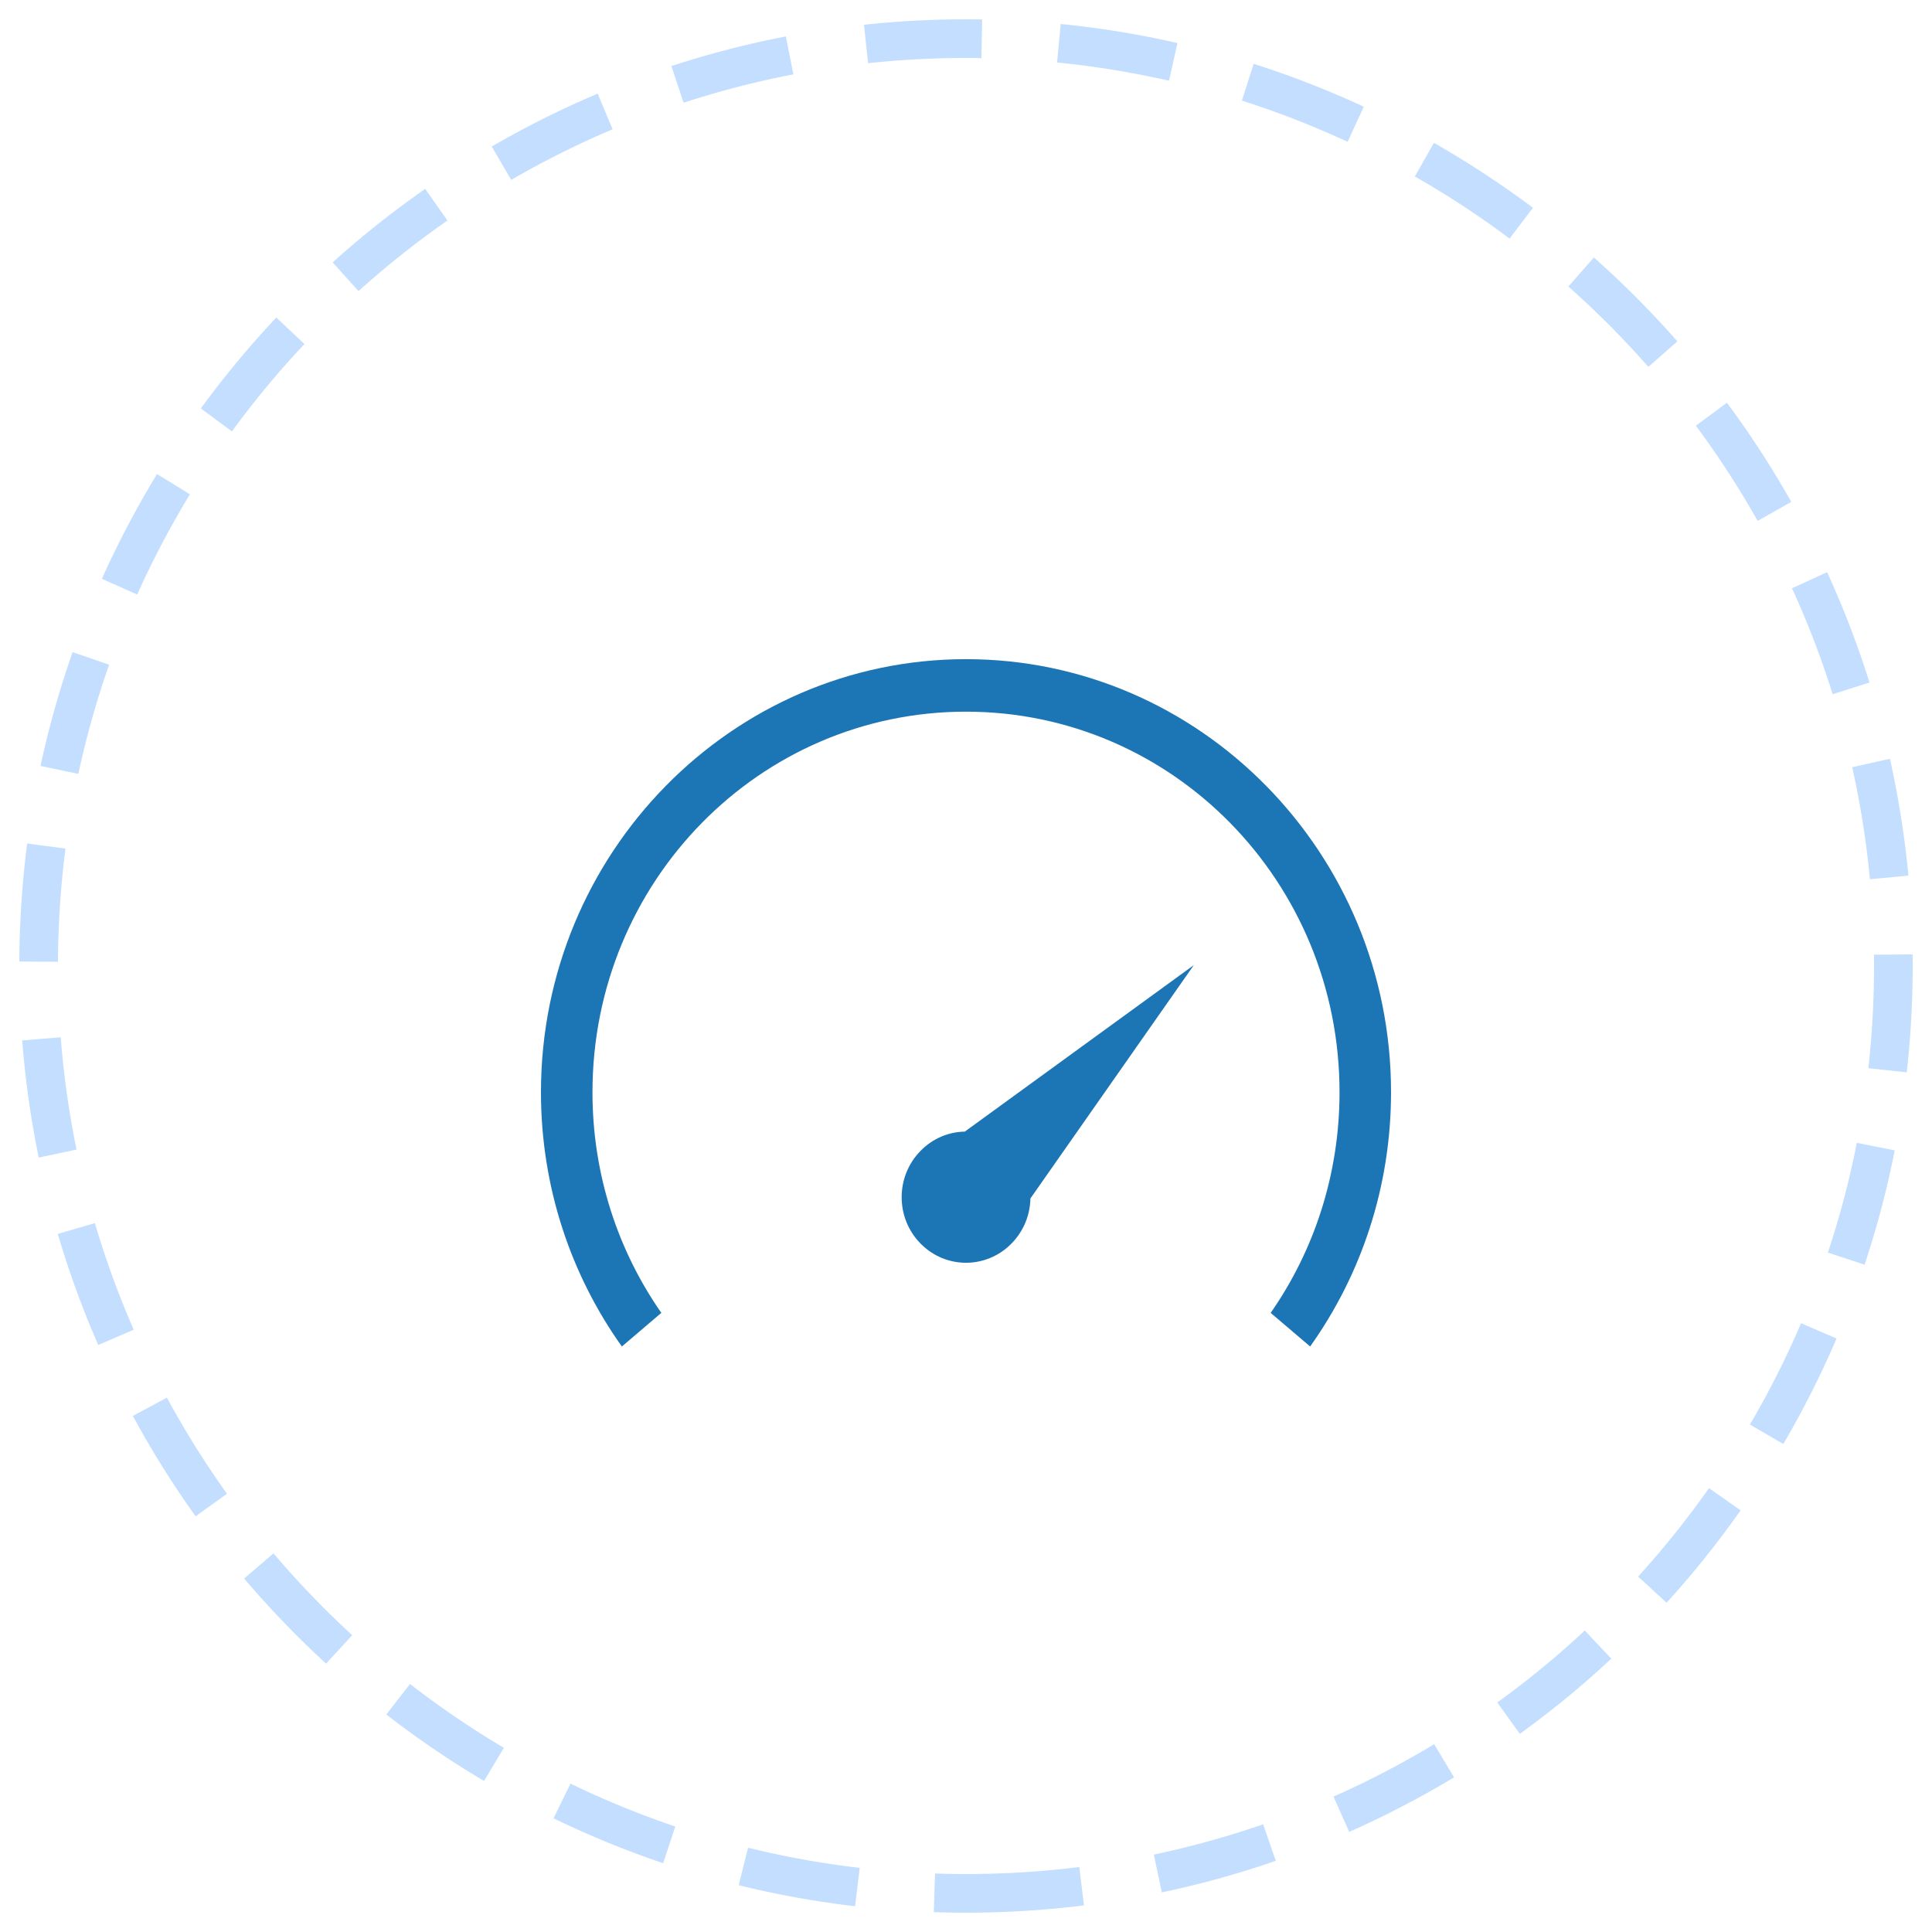
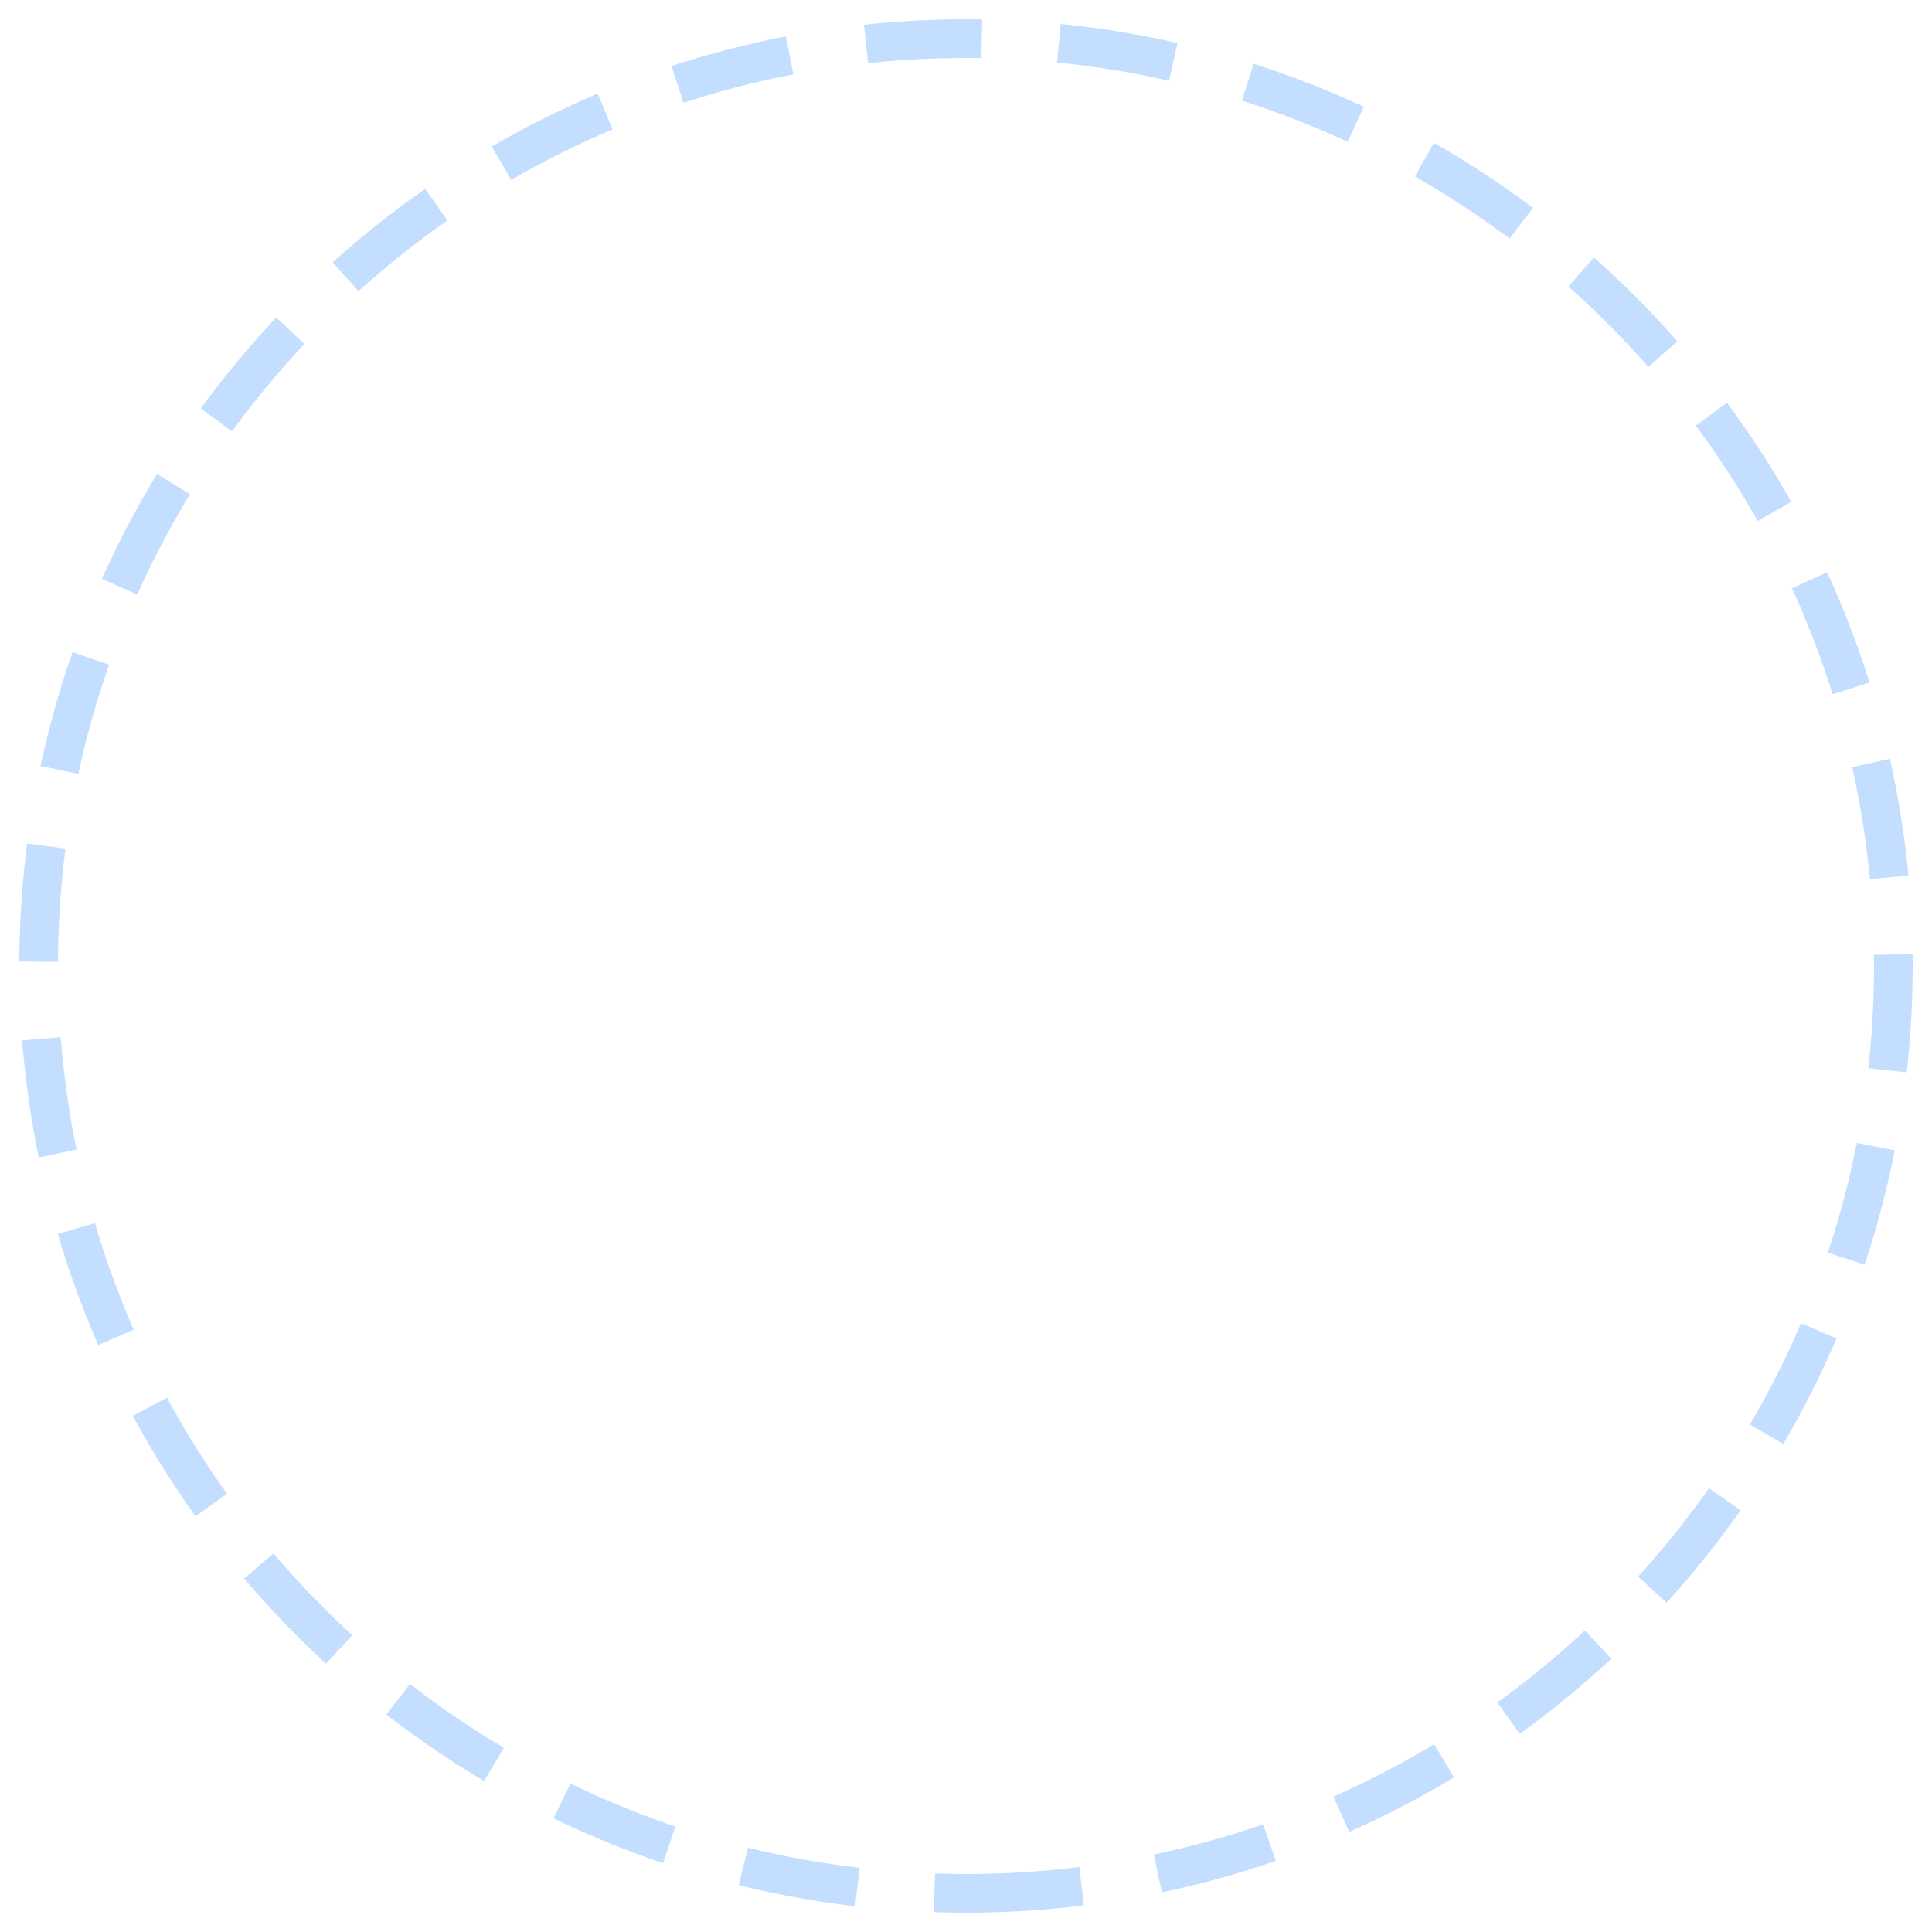
<svg xmlns="http://www.w3.org/2000/svg" width="50px" height="50px" viewBox="0 0 50 50" version="1.1">
  <title>C24F10ED-6ED9-4D70-BEBE-7516B460200E</title>
  <desc>Created with sketchtool.</desc>
  <g id="Page-1" stroke="none" stroke-width="1" fill="none" fill-rule="evenodd">
    <g id="Desktop-HD-Copy-4" transform="translate(-973, -398)">
      <g id="Group-7" transform="translate(826, 205)">
        <g id="Group-5-Copy-2" transform="translate(148, 194)">
          <g id="Group-8">
            <g id="Group-2" stroke="#C3DEFF" stroke-dasharray="3,2">
              <path d="M24,48 C37.255,48 48,37.255 48,24 C48,10.745 37.255,0 24,0 C10.745,0 0,10.745 0,24 C0,37.255 10.745,48 24,48 Z" id="Oval" />
            </g>
            <g id="noun_dashboard_1666604" transform="translate(13, 16)" fill="#1C75B5" fill-rule="nonzero">
              <g id="Group">
-                 <path d="M11,0.059 C4.933,0.059 0,5.085 0,11.267 C0,13.721 0.776,15.999 2.094,17.847 L3.115,16.977 C1.993,15.368 1.333,13.395 1.333,11.267 C1.333,5.819 5.653,1.418 11,1.418 C16.347,1.418 20.667,5.819 20.667,11.267 C20.667,13.395 20.007,15.368 18.885,16.977 L19.906,17.847 C21.224,15.999 22,13.721 22,11.267 C22,5.085 17.067,0.059 11,0.059 Z M16.896,7.977 L10.969,12.286 C10.552,12.293 10.141,12.46 9.823,12.785 C9.172,13.448 9.172,14.52 9.823,15.183 C10.474,15.846 11.526,15.846 12.177,15.183 C12.495,14.859 12.659,14.44 12.667,14.016 L16.896,7.977 Z" id="Shape" />
-               </g>
+                 </g>
            </g>
          </g>
        </g>
      </g>
    </g>
  </g>
</svg>